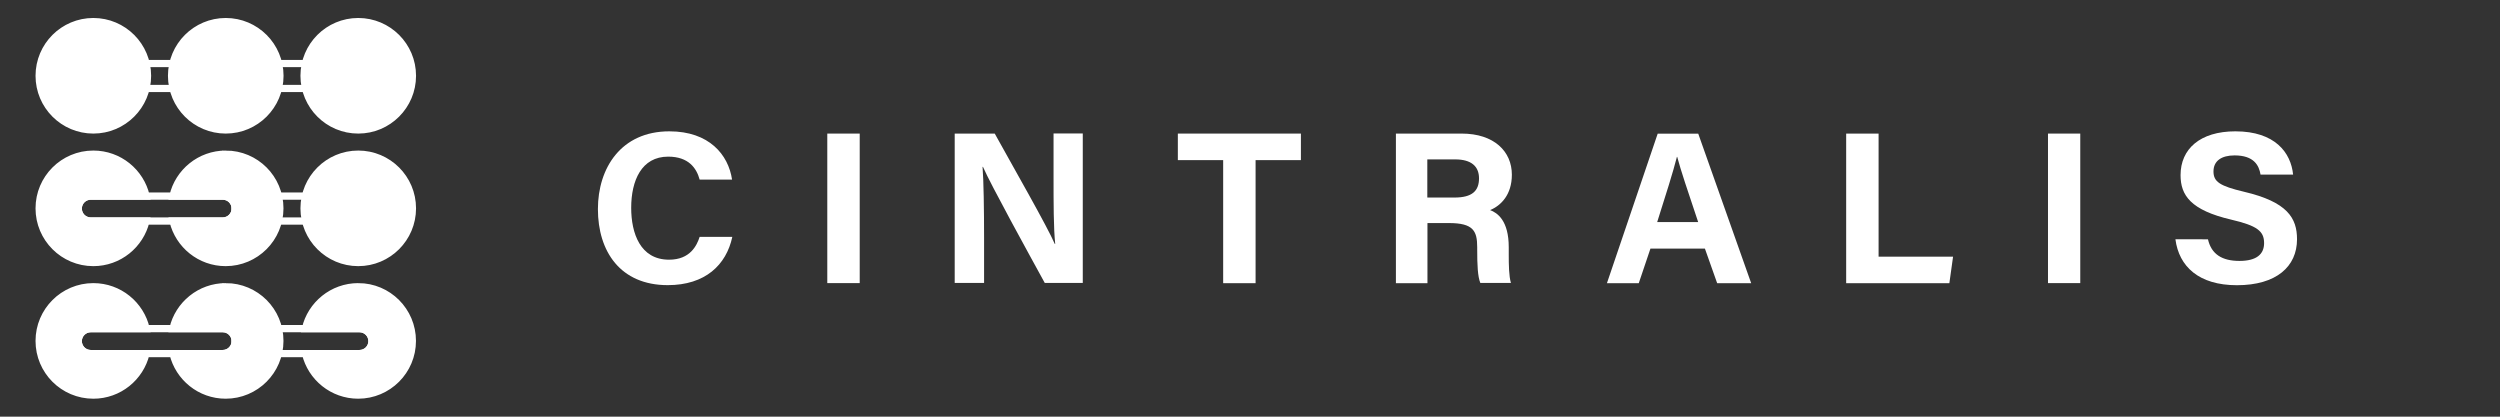
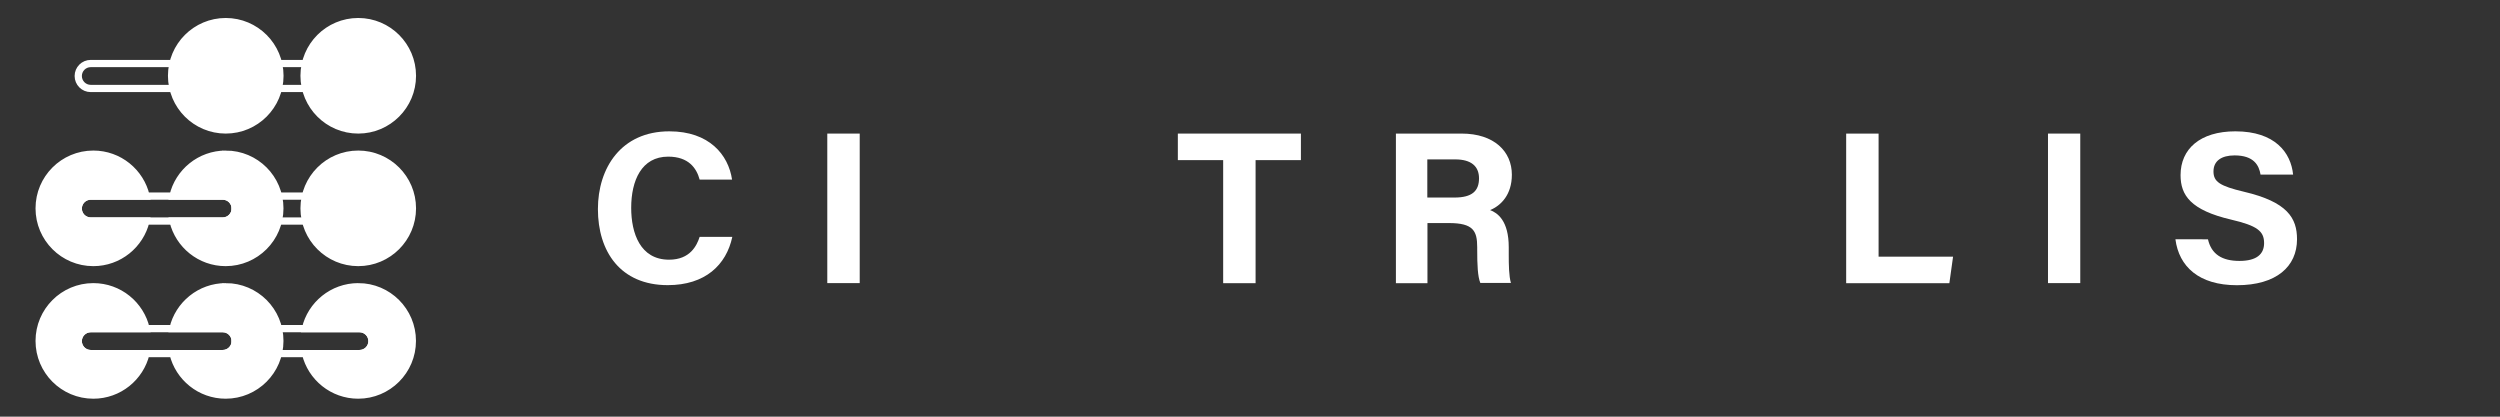
<svg xmlns="http://www.w3.org/2000/svg" enable-background="new 0 0 3447.4 574.6" viewBox="0 0 3447.4 574.6">
  <rect x="0" y="0" width="3447.4" height="574.6" fill="#333333" stroke="none" />
  <g fill="#fff">
    <path d="m1009.8 326.8c-8.3 38.5-37.3 66.4-89 66.4-65.3 0-96.3-46.4-96.3-104.9 0-56.5 31.9-107.2 98.5-107.2 55 0 81.4 32.3 86.5 66.6h-44.7c-4.3-16-15.4-31.7-43.4-31.7-36.8 0-51 33-51 70.6 0 34.9 12.4 71.5 52.2 71.5 29.1 0 38.3-19.5 42.2-31.5h44.9v.2z" />
    <path d="m1185.5 184.2v206.2h-44.7v-206.2z" />
-     <path d="m1316.5 390.4v-206.2h55.2c25.7 46.4 73.4 129.9 82.8 152.2h.6c-2.3-21.6-2.3-57.4-2.3-91.2v-61.2h40.3v206.2h-52.4c-22.1-40.3-74.9-136.2-85.2-160.1h-.6c1.5 18 2.1 60.4 2.1 97.4v62.7h-40.5z" />
    <path d="m1686.9 220.8h-62.7v-36.6h169.7v36.6h-62.5v169.7h-44.7v-169.7z" />
    <path d="m1968.4 307.9v82.6h-43.5v-206.3h90.6c45 0 69.3 24.8 69.3 56.7 0 27.6-15 42.6-30 48.8 10.1 3.8 25.7 14.5 25.7 51.2v10.1c0 13.9.2 29.7 3 39.2h-42.2c-3.6-9-4.3-24.4-4.3-46.4v-3c0-22.5-5.6-33.2-38.8-33.2h-29.7v.3zm0-35.5h37.3c24.4 0 33.8-9.2 33.8-26.5 0-16.7-10.9-26.1-32.8-26.1h-38.5v52.5h.2z" />
-     <path d="m2275.9 342.8-16.1 47.7h-43.9l70-206.2h55.9l73 206.2h-46.9l-16.9-47.7zm65.8-36.6c-14.6-43.5-24-71.3-28.9-89.9h-.4c-5.1 20.3-15.4 52.7-27.2 89.9z" />
    <path d="m2545.8 184.2h44.7v169.7h102.7l-5.1 36.6h-142.3z" />
    <path d="m2868.6 184.2v206.2h-44.5v-206.2z" />
    <path d="m3044.7 330c4.7 20.6 19.5 29.8 43.4 29.8 23.8 0 34-9.4 34-24.6 0-16.7-9.9-24-45.2-32.3-56.1-13.1-70-33.6-70-61.4 0-36 26.8-60.4 75.6-60.4 54.8 0 76.6 29.5 79.6 59.7h-44.9c-2.1-12.8-9.2-26.5-35.8-26.5-18 0-29.1 7.5-29.1 22.1 0 14.3 8.8 20.1 42 28 60.1 14.1 73.2 36.4 73.2 65.5 0 37.7-28.5 63.4-82.9 63.4-52.4 0-79.9-25.7-84.8-63.4z" />
  </g>
  <g stroke="#fff" stroke-miterlimit="10" stroke-width="10">
    <path d="m341.4 487.6h154.4c9.5 0 17.2-7.7 17.2-17.2s-7.7-17.2-17.2-17.2h-154.4c-9.5 0-17.2 7.7-17.2 17.2 0 9.4 7.7 17.2 17.2 17.2z" fill="none" />
    <path d="m125.1 487.6h182.1c9.5 0 17.2-7.7 17.2-17.2s-7.7-17.2-17.2-17.2h-182.1c-9.5 0-17.2 7.7-17.2 17.2 0 9.4 7.7 17.2 17.2 17.2z" fill="none" />
    <g fill="#fff">
      <path d="m125.1 487.6c-9.5 0-17.2-7.7-17.2-17.2s7.7-17.2 17.2-17.2h76.4c-7.7-33.1-37.3-57.8-72.8-57.8-41.2 0-74.7 33.4-74.7 74.7 0 41.2 33.4 74.7 74.7 74.7 35.2 0 64.7-24.4 72.6-57.2z" />
      <path d="m311.3 395.4c-35.4 0-65.1 24.7-72.8 57.8h68.6c9.5 0 17.2 7.7 17.2 17.2s-7.7 17.2-17.2 17.2h-68.5c7.9 32.8 37.4 57.2 72.6 57.2 41.2 0 74.7-33.4 74.7-74.7.1-41.3-33.3-74.7-74.6-74.7z" />
      <path d="m494 395.4c-35.4 0-65.1 24.7-72.8 57.8h74.5c9.5 0 17.2 7.7 17.2 17.2s-7.7 17.2-17.2 17.2h-74.4c7.9 32.8 37.4 57.2 72.6 57.2 41.2 0 74.7-33.4 74.7-74.7s-33.4-74.7-74.6-74.7z" />
    </g>
    <path d="m341.4 304.8h154.4c9.5 0 17.2-7.7 17.2-17.2s-7.7-17.2-17.2-17.2h-154.4c-9.5 0-17.2 7.7-17.2 17.2s7.7 17.2 17.2 17.2z" fill="none" />
    <path d="m125.1 304.8h182.1c9.5 0 17.2-7.7 17.2-17.2s-7.7-17.2-17.2-17.2h-182.1c-9.5 0-17.2 7.7-17.2 17.2s7.7 17.2 17.2 17.2z" fill="none" />
    <g fill="#fff">
      <circle cx="494" cy="287.3" r="74.7" />
      <path d="m125.1 304.8c-9.5 0-17.2-7.7-17.2-17.2s7.7-17.2 17.2-17.2h76.4c-7.7-33.1-37.3-57.8-72.8-57.8-41.2 0-74.7 33.4-74.7 74.7s33.5 74.7 74.7 74.7c35.2 0 64.7-24.4 72.6-57.2z" />
      <path d="m311.3 212.6c-35.4 0-65.1 24.7-72.8 57.8h68.6c9.5 0 17.2 7.7 17.2 17.2s-7.7 17.2-17.2 17.2h-68.5c7.9 32.8 37.4 57.2 72.6 57.2 41.2 0 74.7-33.4 74.7-74.7s-33.3-74.7-74.6-74.7z" />
    </g>
    <path d="m125.1 122h370.6c9.5 0 17.2-7.7 17.2-17.2s-7.7-17.2-17.2-17.2h-370.6c-9.5 0-17.2 7.7-17.2 17.2s7.7 17.2 17.2 17.2z" fill="none" />
    <g fill="#fff">
      <circle cx="494" cy="104.5" r="74.7" />
      <circle cx="311.3" cy="104.5" r="74.7" />
-       <circle cx="128.7" cy="104.5" r="74.7" />
    </g>
  </g>
</svg>